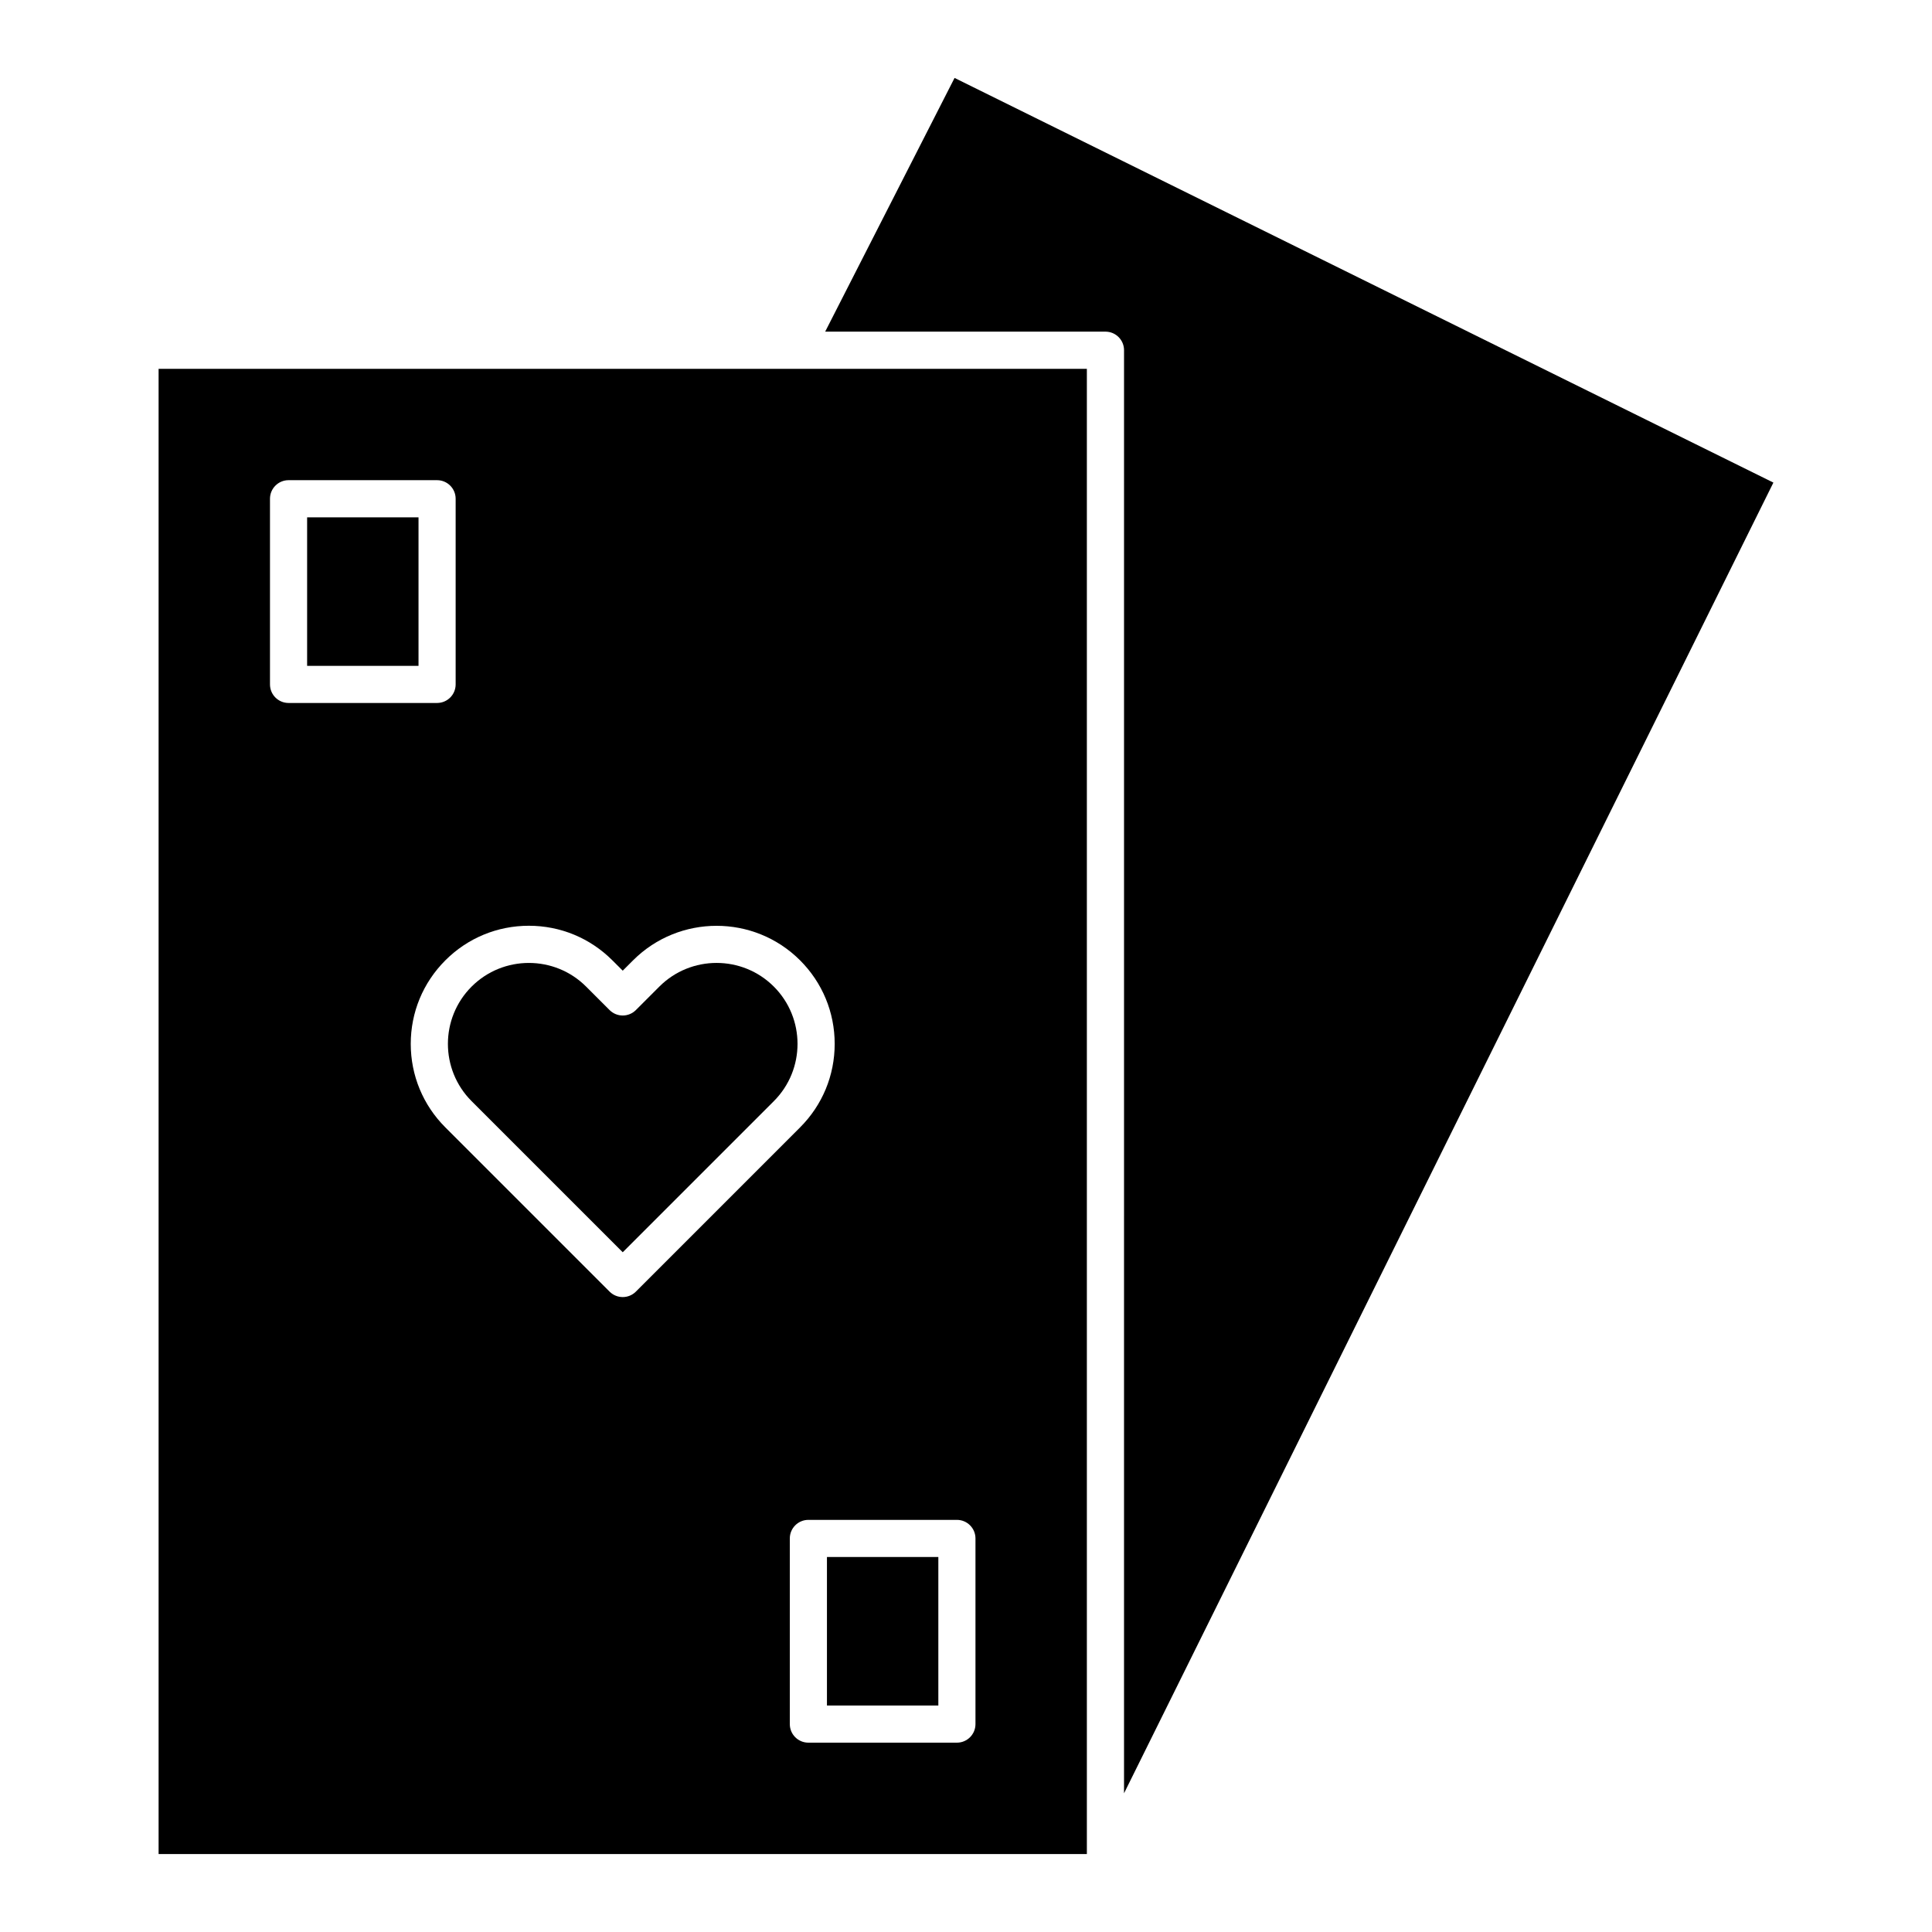
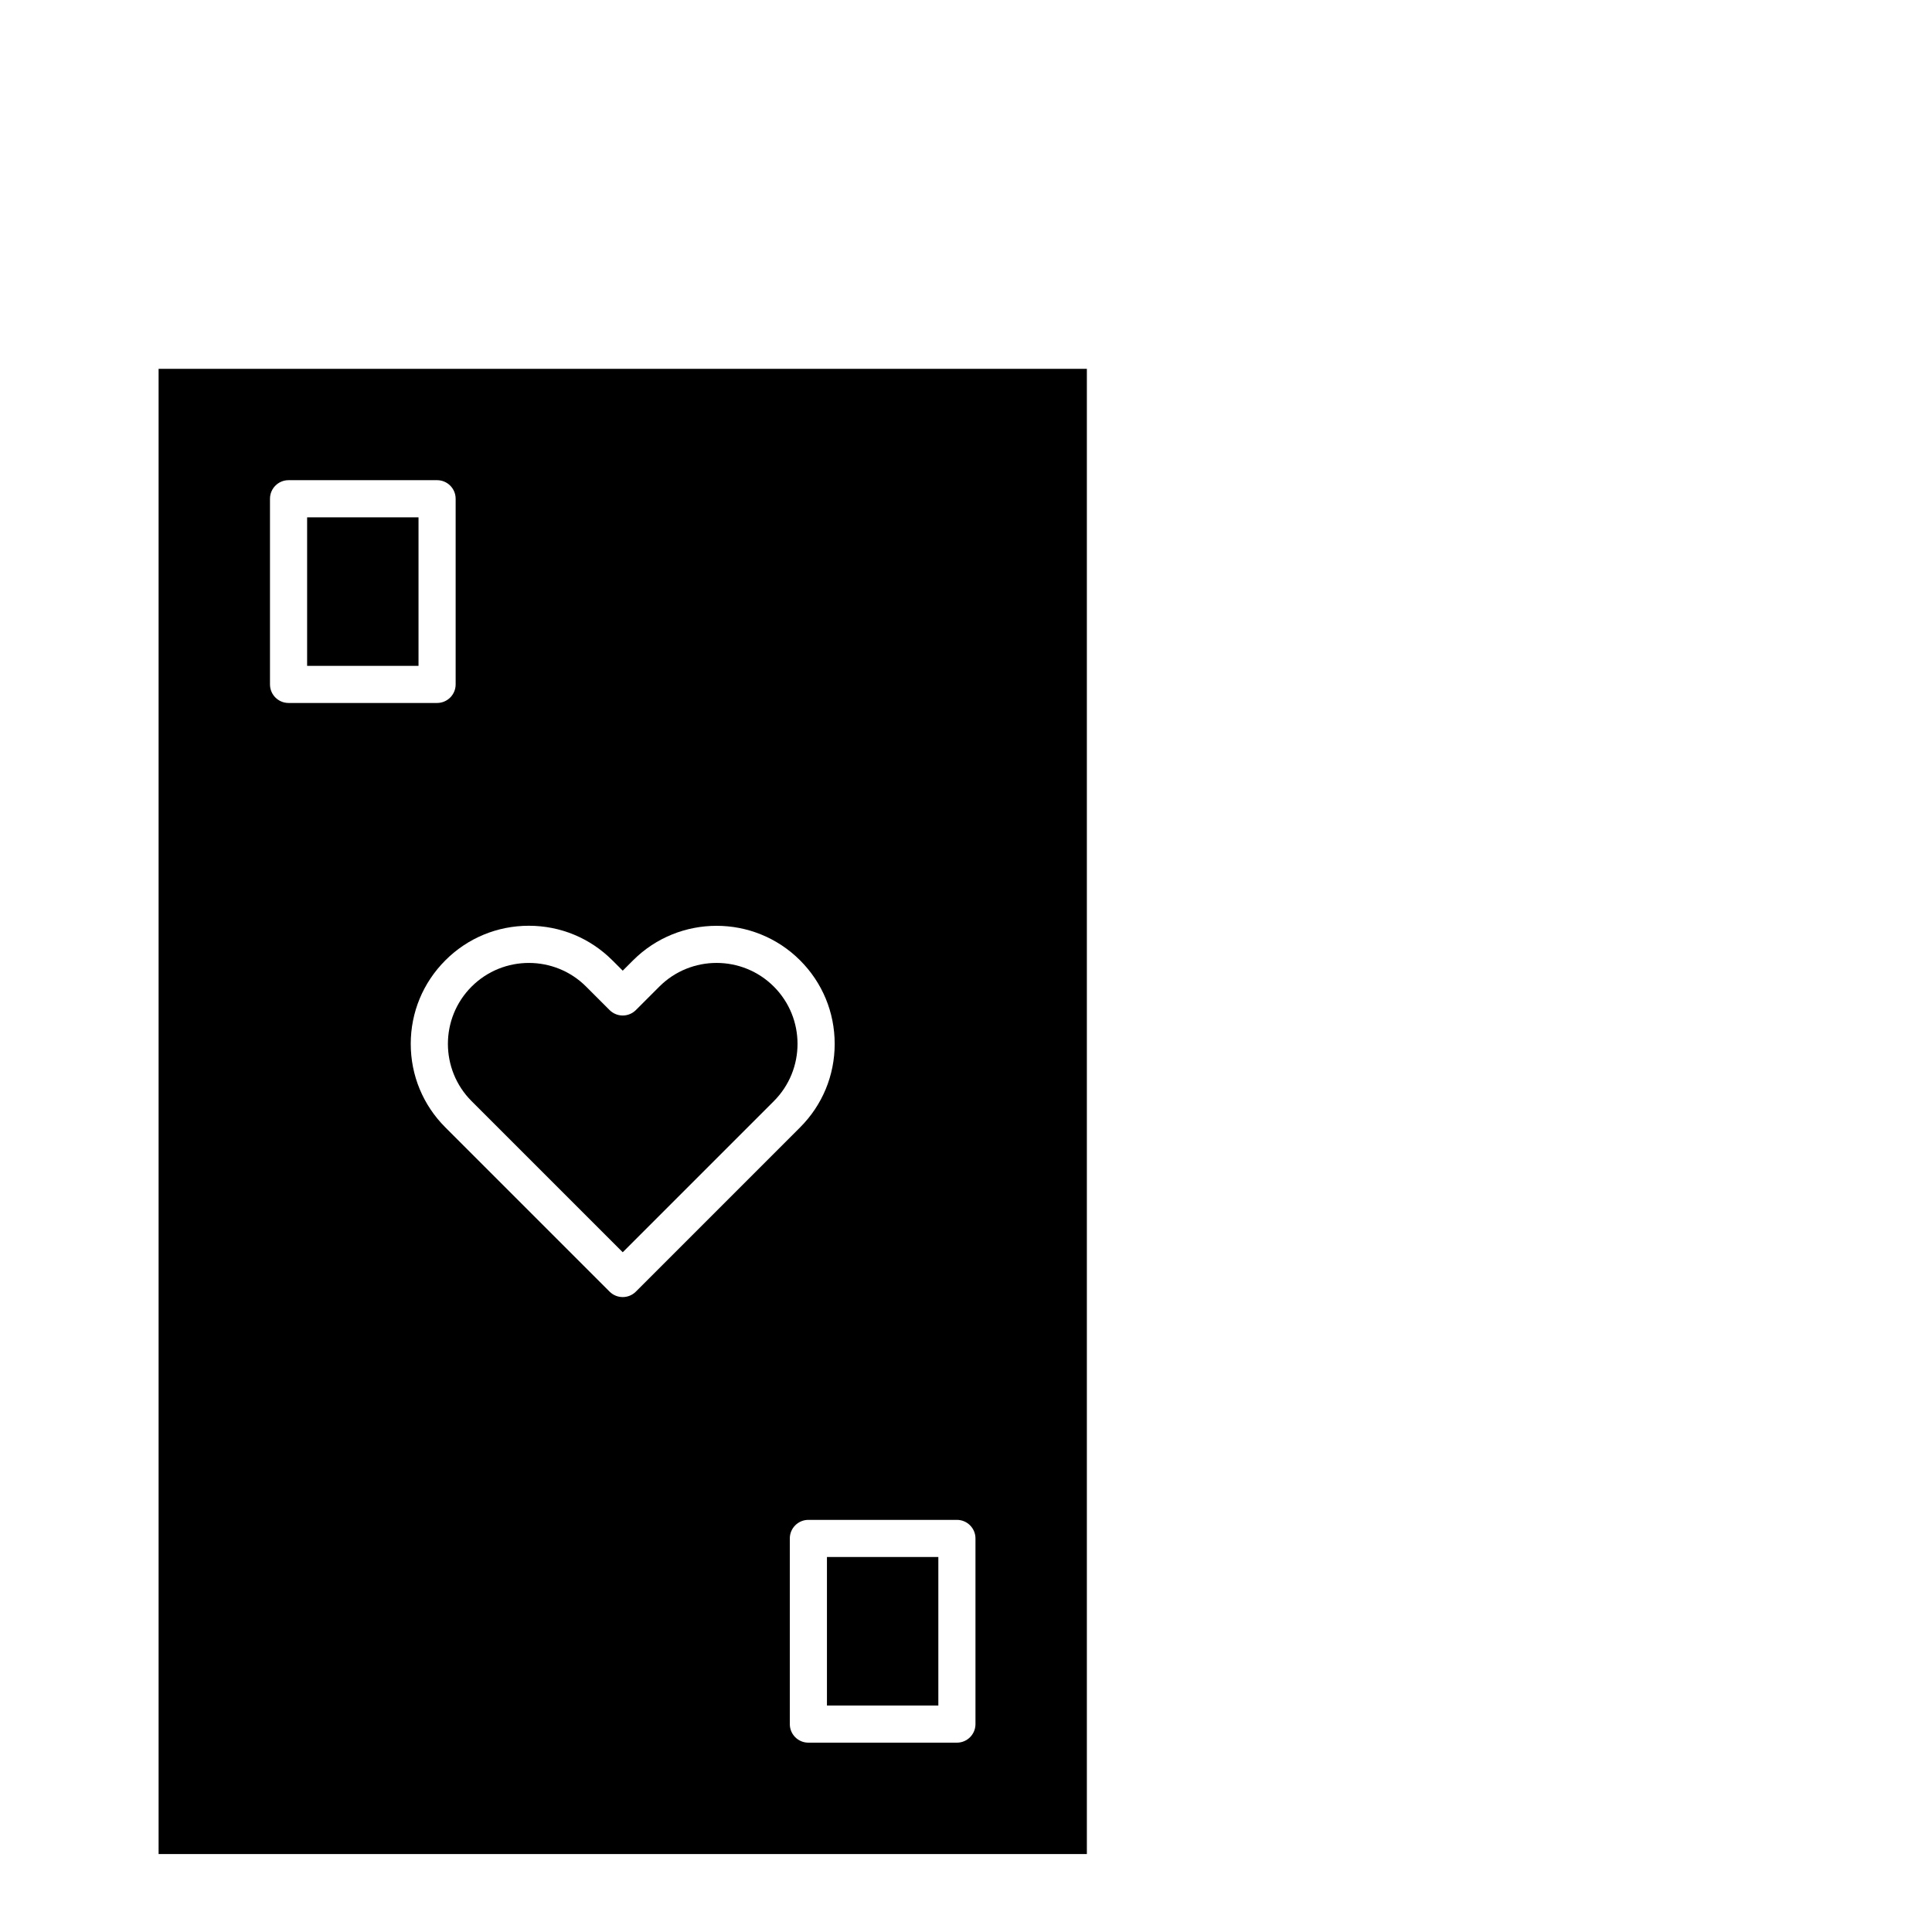
<svg xmlns="http://www.w3.org/2000/svg" fill="#000000" width="800px" height="800px" version="1.1" viewBox="144 144 512 512">
  <g>
    <path d="m186.03 635.34h246v-393.6h-246zm216.48-83.637v49.199c0 2.719-2.203 4.922-4.922 4.922h-39.359c-2.719 0-4.922-2.203-4.922-4.922v-49.199c0-2.719 2.203-4.922 4.922-4.922h39.359c2.719 0 4.922 2.203 4.922 4.922zm-96.219-153.2 2.738 2.738 2.738-2.738c12.203-12.203 32.062-12.203 44.266 0 5.91 5.91 9.168 13.773 9.168 22.133s-3.258 16.219-9.168 22.133l-43.523 43.527c-0.961 0.961-2.219 1.441-3.481 1.441-1.258 0-2.519-0.48-3.481-1.441l-43.527-43.527c-5.91-5.91-9.168-13.773-9.168-22.133s3.258-16.219 9.168-22.133c5.91-5.914 13.773-9.168 22.133-9.168 8.367 0 16.227 3.258 22.137 9.168zm-90.742-122.33c0-2.719 2.203-4.922 4.922-4.922h39.359c2.719 0 4.922 2.203 4.922 4.922v49.199c0 2.719-2.203 4.922-4.922 4.922h-39.359c-2.719 0-4.922-2.203-4.922-4.922z" />
    <path d="m225.39 281.1h29.52v39.359h-29.52z" />
    <path d="m363.15 556.62h29.52v39.359h-29.52z" />
    <path d="m309.03 475.86 40.047-40.047c8.367-8.367 8.367-21.984 0-30.352-8.367-8.367-21.984-8.367-30.348 0l-6.219 6.219c-0.922 0.922-2.172 1.441-3.481 1.441-1.305 0-2.555-0.52-3.481-1.441l-6.219-6.219c-4.184-4.184-9.68-6.273-15.176-6.273s-10.992 2.09-15.176 6.273c-8.367 8.367-8.367 21.984 0 30.352z" />
-     <path d="m362.68 231.89h74.281c2.719 0 4.922 2.203 4.922 4.922l-0.004 382.43 172.09-347.35-217-107.24z" />
  </g>
</svg>